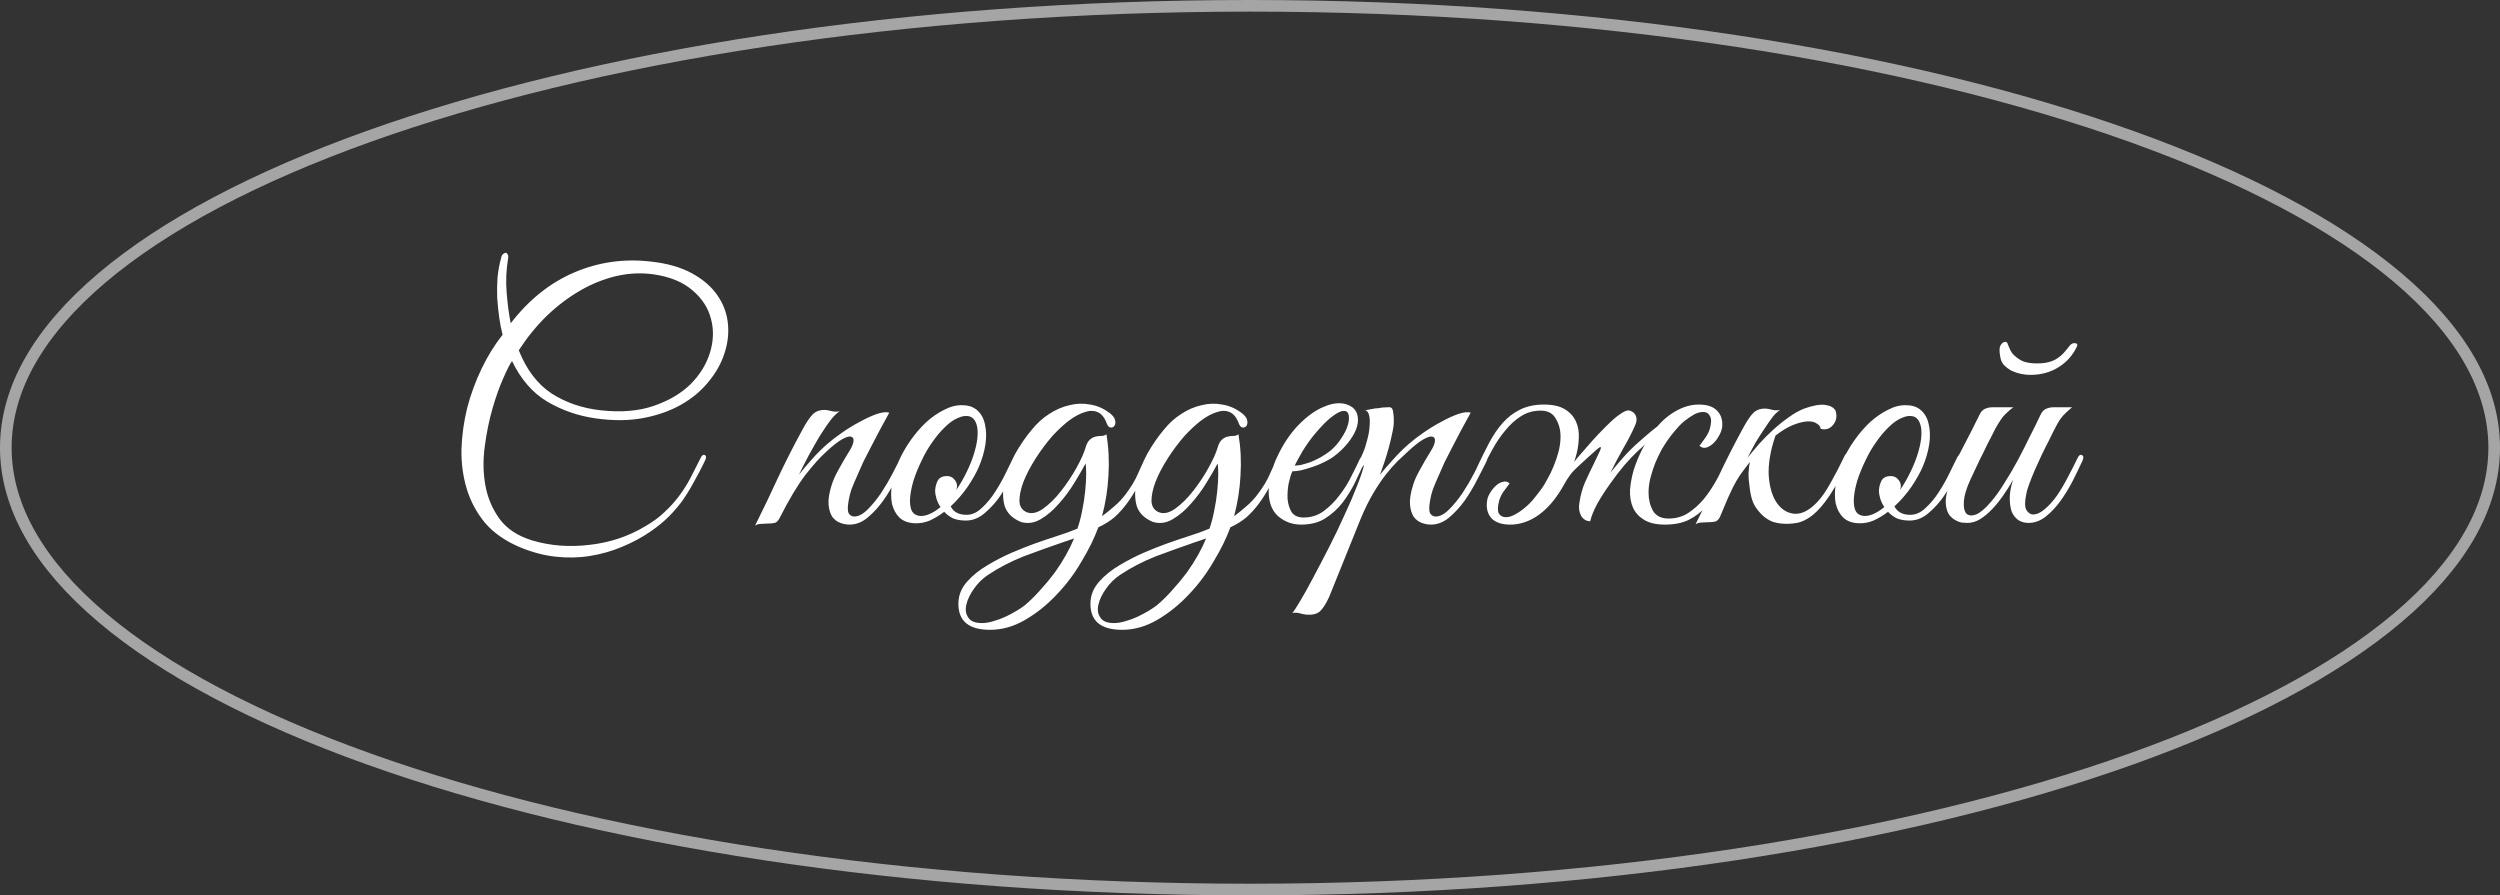
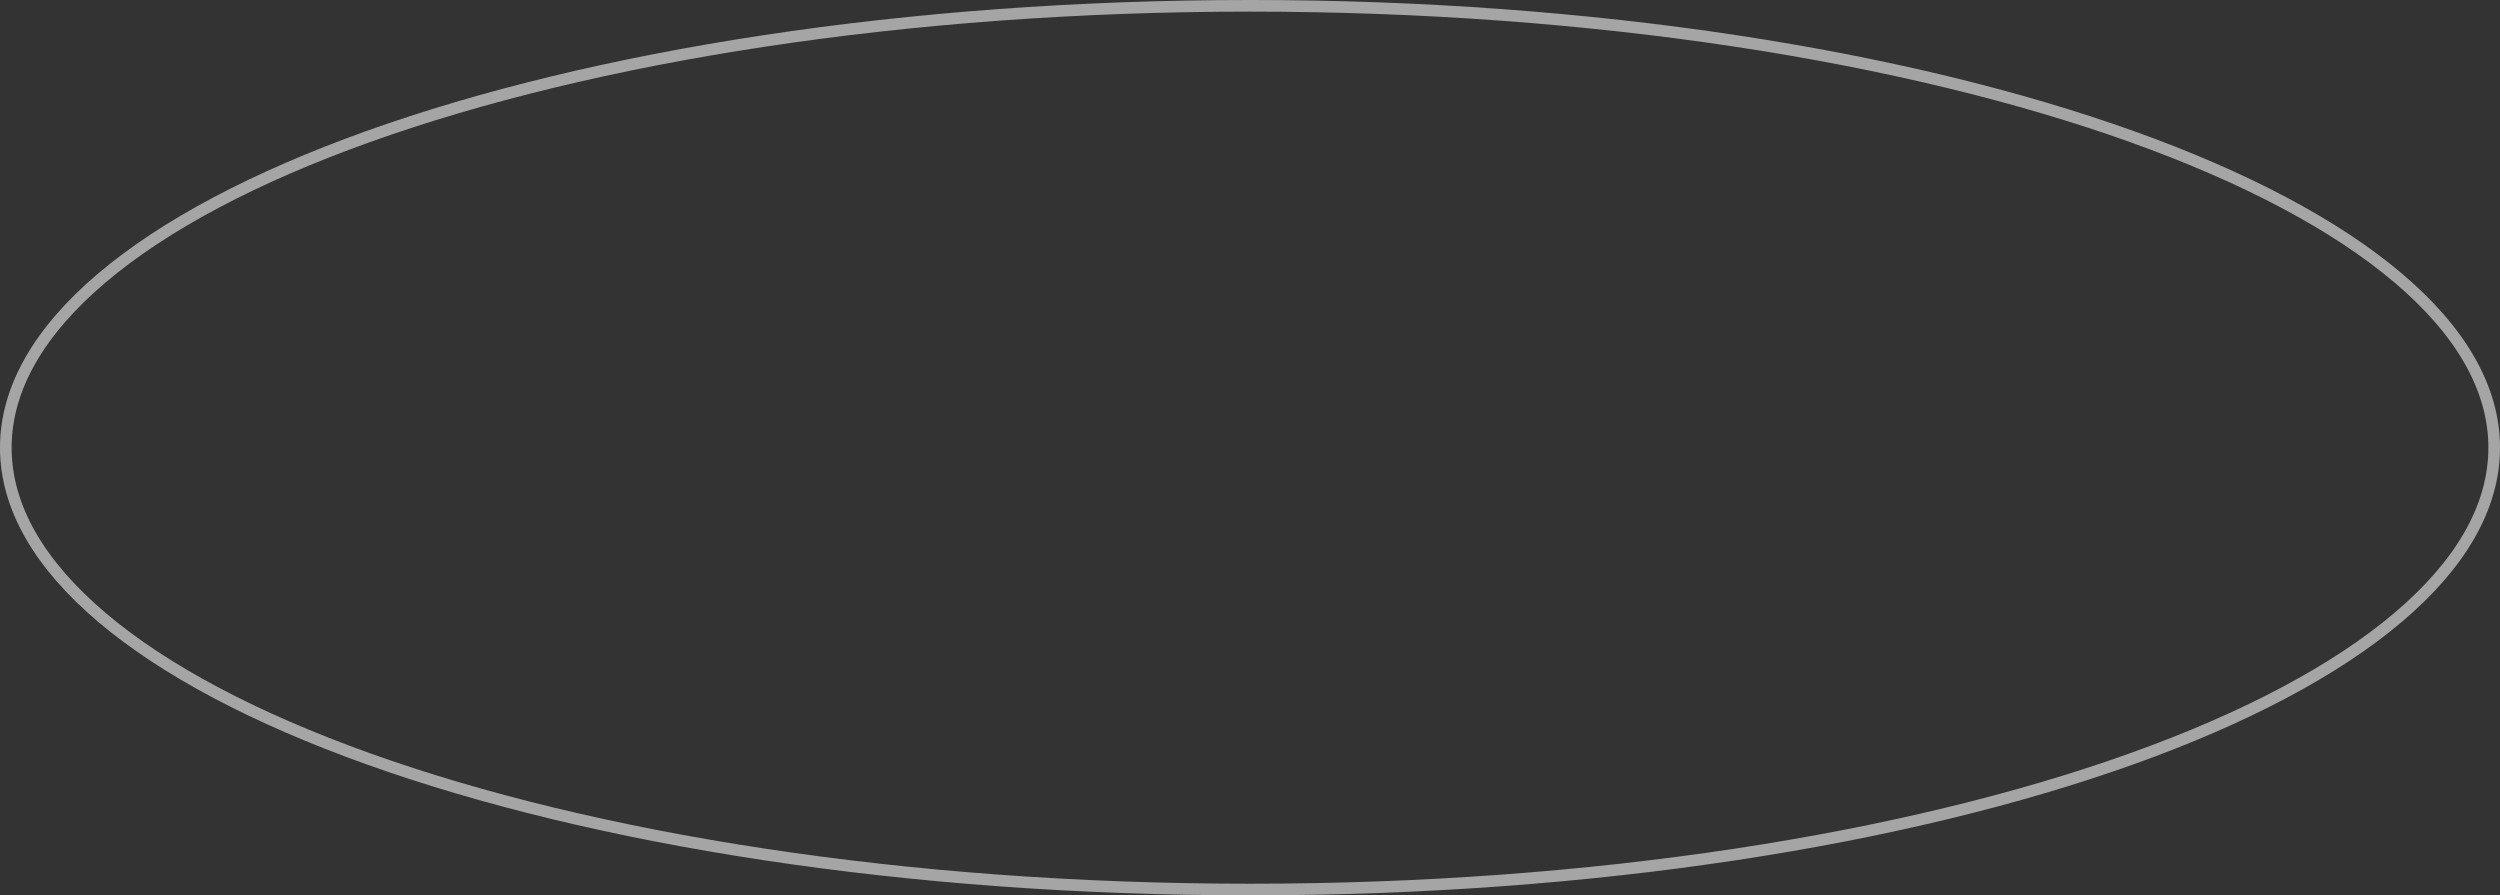
<svg xmlns="http://www.w3.org/2000/svg" width="215" height="77" viewBox="0 0 215 77" fill="none">
  <rect x="0" y="0" width="215" height="77" fill="#333333" stroke="none" />
-   <path d="M214.5 38.5C214.5 43.612 211.609 48.549 206.229 53.104C200.852 57.658 193.041 61.781 183.345 65.253C163.959 72.196 137.143 76.5 107.5 76.5C77.857 76.5 51.041 72.196 31.655 65.253C21.959 61.781 14.148 57.658 8.771 53.104C3.391 48.549 0.5 43.612 0.5 38.5C0.5 33.388 3.391 28.451 8.771 23.896C14.148 19.342 21.959 15.219 31.655 11.747C51.041 4.804 77.857 0.5 107.5 0.5C137.143 0.5 163.959 4.804 183.345 11.747C193.041 15.219 200.852 19.342 206.229 23.896C211.609 28.451 214.5 33.388 214.5 38.5Z" stroke="white" stroke-opacity="0.56" />
-   <path d="M60.594 39.693C60.284 40.331 59.975 40.921 59.666 41.462C59.376 42.003 59.057 42.525 58.709 43.028C58.361 43.511 57.964 43.975 57.52 44.42C57.075 44.865 56.543 45.3 55.925 45.725C55.19 46.228 54.378 46.663 53.489 47.03C52.619 47.397 51.7 47.658 50.734 47.813C49.786 47.968 48.791 47.987 47.747 47.871C46.722 47.755 45.688 47.475 44.644 47.03C43.426 46.508 42.449 45.822 41.715 44.971C40.999 44.101 40.477 43.134 40.149 42.071C39.82 40.988 39.665 39.848 39.685 38.649C39.723 37.45 39.888 36.261 40.178 35.082C40.487 33.903 40.903 32.772 41.425 31.689C41.947 30.606 42.546 29.64 43.223 28.789C43.107 28.344 43.01 27.851 42.933 27.31C42.855 26.749 42.797 26.179 42.759 25.599C42.739 25.019 42.749 24.439 42.788 23.859C42.846 23.26 42.952 22.689 43.107 22.148C43.126 22.032 43.174 21.935 43.252 21.858C43.348 21.781 43.426 21.742 43.484 21.742C43.561 21.742 43.619 21.79 43.658 21.887C43.716 21.964 43.725 22.1 43.687 22.293C43.532 23.221 43.493 24.178 43.571 25.164C43.648 26.131 43.764 27.01 43.919 27.803C45.485 25.773 47.312 24.313 49.4 23.424C51.488 22.535 53.682 22.225 55.983 22.496C57.394 22.651 58.573 22.989 59.521 23.511C60.468 24.033 61.193 24.661 61.696 25.396C62.198 26.111 62.498 26.904 62.595 27.774C62.691 28.644 62.595 29.514 62.305 30.384C62.034 31.235 61.58 32.047 60.942 32.82C60.323 33.593 59.54 34.251 58.593 34.792C57.645 35.333 56.553 35.72 55.316 35.952C54.078 36.184 52.715 36.194 51.227 35.981C49.719 35.768 48.327 35.285 47.051 34.531C45.794 33.777 44.789 32.617 44.035 31.051C43.861 31.283 43.609 31.776 43.281 32.53C42.952 33.265 42.643 34.135 42.353 35.14C42.063 36.145 41.84 37.238 41.686 38.417C41.531 39.577 41.55 40.689 41.744 41.752C41.937 42.815 42.343 43.772 42.962 44.623C43.58 45.474 44.518 46.092 45.775 46.479C47.341 46.943 48.984 47.069 50.705 46.856C52.445 46.663 54.04 46.131 55.49 45.261C56.128 44.894 56.669 44.497 57.114 44.072C57.578 43.647 57.993 43.192 58.361 42.709C58.728 42.226 59.057 41.713 59.347 41.172C59.637 40.611 59.936 40.022 60.246 39.403C60.362 39.152 60.487 39.065 60.623 39.142C60.758 39.219 60.748 39.403 60.594 39.693ZM56.244 23.598C55.161 23.443 54.078 23.492 52.996 23.743C51.932 23.994 50.898 24.41 49.893 24.99C48.887 25.57 47.93 26.295 47.022 27.165C46.132 28.035 45.33 29.021 44.615 30.123C45.272 31.786 46.21 33.023 47.428 33.835C48.665 34.628 50.076 35.111 51.662 35.285C53.402 35.478 54.919 35.353 56.215 34.908C57.51 34.463 58.564 33.845 59.376 33.052C60.188 32.24 60.748 31.331 61.058 30.326C61.367 29.321 61.396 28.354 61.145 27.426C60.913 26.498 60.391 25.686 59.579 24.99C58.767 24.275 57.655 23.811 56.244 23.598ZM77.841 39.664C77.629 40.109 77.358 40.64 77.029 41.259C76.72 41.878 76.362 42.477 75.956 43.057C75.55 43.618 75.106 44.101 74.622 44.507C74.139 44.913 73.617 45.116 73.056 45.116C72.805 45.116 72.544 45.068 72.273 44.971C72.003 44.874 71.771 44.7 71.577 44.449C71.403 44.178 71.297 43.83 71.258 43.405C71.22 42.96 71.307 42.4 71.519 41.723C71.635 41.336 71.829 40.901 72.099 40.418C72.37 39.915 72.708 39.335 73.114 38.678C73.288 38.388 73.385 38.137 73.404 37.924C73.424 37.711 73.346 37.586 73.172 37.547C73.018 37.508 72.766 37.586 72.418 37.779C72.07 37.972 71.616 38.33 71.055 38.852C70.553 39.297 69.953 39.964 69.257 40.853C68.581 41.742 67.836 42.989 67.024 44.594C66.908 44.807 66.773 44.932 66.618 44.971C66.464 45.01 66.232 45.029 65.922 45.029C65.71 45.048 65.536 45.058 65.4 45.058C65.246 45.058 65.091 45.106 64.936 45.203C65.632 43.811 66.29 42.438 66.908 41.085C67.546 39.732 68.223 38.398 68.938 37.083C69.306 36.387 69.625 35.904 69.895 35.633C70.166 35.362 70.533 35.237 70.997 35.256C71.191 35.275 71.384 35.314 71.577 35.372C71.79 35.411 72.003 35.411 72.215 35.372C72.003 35.488 71.742 35.739 71.432 36.126C71.142 36.513 70.833 36.967 70.504 37.489C70.195 38.011 69.876 38.572 69.547 39.171C69.238 39.751 68.958 40.302 68.706 40.824C68.996 40.457 69.354 40.031 69.779 39.548C70.224 39.045 70.669 38.601 71.113 38.214C71.461 37.905 71.887 37.576 72.389 37.228C72.911 36.861 73.433 36.542 73.955 36.271C74.477 35.981 74.961 35.759 75.405 35.604C75.869 35.449 76.227 35.411 76.478 35.488C75.898 36.532 75.367 37.528 74.883 38.475C74.671 38.881 74.458 39.297 74.245 39.722C74.052 40.147 73.868 40.563 73.694 40.969C73.52 41.356 73.366 41.723 73.23 42.071C73.114 42.419 73.037 42.719 72.998 42.97C72.882 43.569 72.882 43.966 72.998 44.159C73.114 44.333 73.269 44.42 73.462 44.42C73.83 44.42 74.216 44.217 74.622 43.811C75.028 43.405 75.415 42.931 75.782 42.39C76.15 41.829 76.478 41.269 76.768 40.708C77.058 40.147 77.281 39.712 77.435 39.403C77.551 39.152 77.677 39.065 77.812 39.142C77.967 39.2 77.977 39.374 77.841 39.664ZM87.613 39.548C87.497 39.819 87.304 40.244 87.033 40.824C86.782 41.404 86.463 41.984 86.076 42.564C85.69 43.144 85.235 43.656 84.713 44.101C84.211 44.546 83.66 44.768 83.06 44.768C82.616 44.768 82.239 44.7 81.929 44.565C81.639 44.41 81.398 44.227 81.204 44.014C80.798 44.323 80.383 44.575 79.957 44.768C79.532 44.942 79.107 45.019 78.681 45C78.121 44.981 77.676 44.816 77.347 44.507C77.038 44.198 76.825 43.801 76.709 43.318C76.613 42.815 76.613 42.255 76.709 41.636C76.806 40.998 76.99 40.36 77.26 39.722C77.55 39.065 77.908 38.436 78.333 37.837C78.759 37.238 79.213 36.716 79.696 36.271C80.199 35.826 80.711 35.478 81.233 35.227C81.755 34.956 82.268 34.831 82.77 34.85C83.312 34.85 83.747 35.005 84.075 35.314C84.404 35.623 84.617 36.029 84.713 36.532C84.829 37.035 84.839 37.605 84.742 38.243C84.646 38.862 84.462 39.49 84.191 40.128C83.979 40.631 83.66 41.201 83.234 41.839C82.809 42.458 82.316 43.028 81.755 43.55C82.007 44.033 82.461 44.275 83.118 44.275C83.582 44.275 84.017 44.082 84.423 43.695C84.849 43.308 85.235 42.844 85.583 42.303C85.931 41.762 86.241 41.211 86.511 40.65C86.782 40.089 87.004 39.635 87.178 39.287C87.256 39.132 87.372 39.084 87.526 39.142C87.681 39.2 87.71 39.335 87.613 39.548ZM83.379 35.807C83.07 35.73 82.732 35.778 82.364 35.952C81.997 36.107 81.63 36.368 81.262 36.735C80.895 37.083 80.537 37.508 80.189 38.011C79.841 38.494 79.532 39.026 79.261 39.606C78.971 40.205 78.739 40.776 78.565 41.317C78.411 41.839 78.314 42.313 78.275 42.738C78.237 43.163 78.266 43.521 78.362 43.811C78.459 44.082 78.643 44.256 78.913 44.333C79.184 44.41 79.493 44.381 79.841 44.246C80.189 44.111 80.537 43.898 80.885 43.608C80.731 43.376 80.615 43.134 80.537 42.883C80.46 42.632 80.421 42.4 80.421 42.187C80.441 41.858 80.518 41.568 80.653 41.317C80.808 41.066 81.069 40.94 81.436 40.94C81.688 40.94 81.891 41.027 82.045 41.201C82.219 41.375 82.306 41.578 82.306 41.81C82.306 41.868 82.297 41.926 82.277 41.984C82.277 42.023 82.268 42.071 82.248 42.129C82.577 41.646 82.877 41.124 83.147 40.563C83.437 39.964 83.66 39.393 83.814 38.852C83.969 38.311 84.056 37.827 84.075 37.402C84.095 36.977 84.046 36.629 83.93 36.358C83.814 36.068 83.631 35.884 83.379 35.807ZM98.922 39.664C98.555 40.418 98.216 41.095 97.907 41.694C97.598 42.293 97.269 42.825 96.921 43.289C96.593 43.734 96.235 44.13 95.848 44.478C95.462 44.807 94.998 45.097 94.456 45.348C94.127 46.257 93.654 47.223 93.035 48.248C92.436 49.292 91.721 50.249 90.889 51.119C90.077 51.989 89.178 52.714 88.192 53.294C87.206 53.874 86.191 54.164 85.147 54.164C83.33 54.164 82.421 53.42 82.421 51.931C82.421 51.216 82.672 50.578 83.175 50.017C83.659 49.476 84.248 49.002 84.944 48.596C85.659 48.171 86.356 47.813 87.032 47.523C87.709 47.233 88.366 46.972 89.004 46.74C89.662 46.508 90.29 46.295 90.889 46.102C91.508 45.909 92.097 45.696 92.658 45.464C92.832 44.961 92.968 44.449 93.064 43.927C93.18 43.386 93.267 42.825 93.325 42.245C93.383 41.684 93.412 41.191 93.412 40.766C93.412 40.321 93.393 40.022 93.354 39.867C93.122 40.312 92.803 40.863 92.397 41.52C92.01 42.158 91.566 42.757 91.063 43.318C90.58 43.879 90.058 44.323 89.497 44.652C88.936 44.981 88.366 45.058 87.786 44.884C87.052 44.575 86.588 44.111 86.394 43.492C86.22 42.854 86.22 42.158 86.394 41.404C86.568 40.631 86.868 39.848 87.293 39.055C87.738 38.262 88.231 37.547 88.772 36.909C89.198 36.387 89.681 35.952 90.222 35.604C90.783 35.237 91.363 34.985 91.962 34.85C92.561 34.695 93.161 34.676 93.76 34.792C94.379 34.889 94.959 35.15 95.5 35.575C95.751 35.788 95.887 35.991 95.906 36.184C95.945 36.377 95.916 36.532 95.819 36.648C95.742 36.745 95.635 36.783 95.5 36.764C95.365 36.745 95.258 36.629 95.181 36.416C94.988 35.894 94.717 35.565 94.369 35.43C94.04 35.295 93.663 35.304 93.238 35.459C92.813 35.594 92.359 35.846 91.875 36.213C91.411 36.58 90.957 37.006 90.512 37.489C89.99 38.088 89.507 38.736 89.062 39.432C88.618 40.128 88.269 40.795 88.018 41.433C87.786 42.052 87.67 42.603 87.67 43.086C87.689 43.55 87.892 43.869 88.279 44.043C88.704 44.217 89.178 44.12 89.7 43.753C90.242 43.366 90.754 42.864 91.237 42.245C91.74 41.607 92.184 40.94 92.571 40.244C92.958 39.548 93.219 38.968 93.354 38.504C93.451 38.175 93.576 37.943 93.731 37.808C93.886 37.673 94.05 37.586 94.224 37.547C94.398 37.508 94.562 37.489 94.717 37.489C94.891 37.489 95.036 37.441 95.152 37.344C95.346 38.504 95.403 39.683 95.326 40.882C95.268 42.061 95.085 43.231 94.775 44.391C95.123 44.14 95.471 43.859 95.819 43.55C96.186 43.241 96.515 42.893 96.805 42.506C97.288 41.868 97.646 41.269 97.878 40.708C98.129 40.128 98.332 39.703 98.487 39.432C98.623 39.181 98.758 39.084 98.893 39.142C99.048 39.2 99.058 39.374 98.922 39.664ZM92.368 46.305C92.213 46.363 92.049 46.421 91.875 46.479C91.701 46.537 91.527 46.595 91.353 46.653C90.29 47.02 89.188 47.417 88.047 47.842C86.926 48.287 85.901 48.818 84.973 49.437C84.509 49.746 84.113 50.133 83.784 50.597C83.436 51.08 83.214 51.535 83.117 51.96C83.001 52.405 83.049 52.782 83.262 53.091C83.456 53.42 83.852 53.584 84.451 53.584C84.76 53.584 85.099 53.526 85.466 53.41C85.814 53.313 86.153 53.188 86.481 53.033C86.81 52.878 87.119 52.714 87.409 52.54C87.699 52.366 87.931 52.211 88.105 52.076C88.55 51.709 88.995 51.274 89.439 50.771C89.884 50.288 90.309 49.775 90.715 49.234C91.43 48.229 91.981 47.252 92.368 46.305ZM110.279 39.664C109.911 40.418 109.573 41.095 109.264 41.694C108.954 42.293 108.626 42.825 108.278 43.289C107.949 43.734 107.591 44.13 107.205 44.478C106.818 44.807 106.354 45.097 105.813 45.348C105.484 46.257 105.01 47.223 104.392 48.248C103.792 49.292 103.077 50.249 102.246 51.119C101.434 51.989 100.535 52.714 99.549 53.294C98.563 53.874 97.548 54.164 96.504 54.164C94.686 54.164 93.778 53.42 93.778 51.931C93.778 51.216 94.029 50.578 94.532 50.017C95.015 49.476 95.605 49.002 96.301 48.596C97.016 48.171 97.712 47.813 98.389 47.523C99.065 47.233 99.723 46.972 100.361 46.74C101.018 46.508 101.646 46.295 102.246 46.102C102.864 45.909 103.454 45.696 104.015 45.464C104.189 44.961 104.324 44.449 104.421 43.927C104.537 43.386 104.624 42.825 104.682 42.245C104.74 41.684 104.769 41.191 104.769 40.766C104.769 40.321 104.749 40.022 104.711 39.867C104.479 40.312 104.16 40.863 103.754 41.52C103.367 42.158 102.922 42.757 102.42 43.318C101.936 43.879 101.414 44.323 100.854 44.652C100.293 44.981 99.723 45.058 99.143 44.884C98.408 44.575 97.944 44.111 97.751 43.492C97.577 42.854 97.577 42.158 97.751 41.404C97.925 40.631 98.224 39.848 98.65 39.055C99.094 38.262 99.587 37.547 100.129 36.909C100.554 36.387 101.037 35.952 101.579 35.604C102.139 35.237 102.719 34.985 103.319 34.85C103.918 34.695 104.517 34.676 105.117 34.792C105.735 34.889 106.315 35.15 106.857 35.575C107.108 35.788 107.243 35.991 107.263 36.184C107.301 36.377 107.272 36.532 107.176 36.648C107.098 36.745 106.992 36.783 106.857 36.764C106.721 36.745 106.615 36.629 106.538 36.416C106.344 35.894 106.074 35.565 105.726 35.43C105.397 35.295 105.02 35.304 104.595 35.459C104.169 35.594 103.715 35.846 103.232 36.213C102.768 36.58 102.313 37.006 101.869 37.489C101.347 38.088 100.863 38.736 100.419 39.432C99.974 40.128 99.626 40.795 99.375 41.433C99.143 42.052 99.027 42.603 99.027 43.086C99.046 43.55 99.249 43.869 99.636 44.043C100.061 44.217 100.535 44.12 101.057 43.753C101.598 43.366 102.11 42.864 102.594 42.245C103.096 41.607 103.541 40.94 103.928 40.244C104.314 39.548 104.575 38.968 104.711 38.504C104.807 38.175 104.933 37.943 105.088 37.808C105.242 37.673 105.407 37.586 105.581 37.547C105.755 37.508 105.919 37.489 106.074 37.489C106.248 37.489 106.393 37.441 106.509 37.344C106.702 38.504 106.76 39.683 106.683 40.882C106.625 42.061 106.441 43.231 106.132 44.391C106.48 44.14 106.828 43.859 107.176 43.55C107.543 43.241 107.872 42.893 108.162 42.506C108.645 41.868 109.003 41.269 109.235 40.708C109.486 40.128 109.689 39.703 109.844 39.432C109.979 39.181 110.114 39.084 110.25 39.142C110.404 39.2 110.414 39.374 110.279 39.664ZM103.725 46.305C103.57 46.363 103.406 46.421 103.232 46.479C103.058 46.537 102.884 46.595 102.71 46.653C101.646 47.02 100.544 47.417 99.404 47.842C98.282 48.287 97.258 48.818 96.33 49.437C95.866 49.746 95.469 50.133 95.141 50.597C94.793 51.08 94.57 51.535 94.474 51.96C94.358 52.405 94.406 52.782 94.619 53.091C94.812 53.42 95.208 53.584 95.808 53.584C96.117 53.584 96.455 53.526 96.823 53.41C97.171 53.313 97.509 53.188 97.838 53.033C98.166 52.878 98.476 52.714 98.766 52.54C99.056 52.366 99.288 52.211 99.462 52.076C99.906 51.709 100.351 51.274 100.796 50.771C101.24 50.288 101.666 49.775 102.072 49.234C102.787 48.229 103.338 47.252 103.725 46.305ZM117.43 39.577C117.159 40.157 116.869 40.776 116.56 41.433C116.251 42.071 115.883 42.67 115.458 43.231C115.033 43.772 114.53 44.227 113.95 44.594C113.389 44.942 112.703 45.116 111.891 45.116C111.156 45.116 110.509 44.884 109.948 44.42C109.407 43.956 109.126 43.26 109.107 42.332C109.107 41.907 109.155 41.452 109.252 40.969C109.368 40.486 109.523 40.012 109.716 39.548C109.929 39.065 110.17 38.601 110.441 38.156C110.712 37.711 111.011 37.296 111.34 36.909C111.707 36.484 112.113 36.097 112.558 35.749C113.003 35.401 113.447 35.14 113.892 34.966C114.337 34.773 114.762 34.676 115.168 34.676C115.593 34.676 115.97 34.792 116.299 35.024C116.57 35.237 116.724 35.507 116.763 35.836C116.821 36.165 116.773 36.532 116.618 36.938C116.463 37.325 116.222 37.721 115.893 38.127C115.564 38.533 115.168 38.91 114.704 39.258C114.472 39.432 114.192 39.596 113.863 39.751C113.554 39.906 113.225 40.041 112.877 40.157C112.529 40.273 112.2 40.37 111.891 40.447C111.582 40.505 111.33 40.534 111.137 40.534C111.021 40.805 110.915 41.162 110.818 41.607C110.741 42.052 110.712 42.487 110.731 42.912C110.77 43.337 110.886 43.714 111.079 44.043C111.292 44.352 111.64 44.507 112.123 44.507C112.761 44.507 113.331 44.323 113.834 43.956C114.356 43.569 114.81 43.115 115.197 42.593C115.603 42.071 115.941 41.53 116.212 40.969C116.502 40.408 116.734 39.935 116.908 39.548C116.966 39.413 117.034 39.316 117.111 39.258C117.208 39.181 117.285 39.142 117.343 39.142C117.42 39.142 117.469 39.181 117.488 39.258C117.527 39.316 117.507 39.422 117.43 39.577ZM114.414 38.765C114.801 38.436 115.12 38.069 115.371 37.663C115.642 37.257 115.825 36.88 115.922 36.532C116.019 36.184 116.038 35.894 115.98 35.662C115.922 35.43 115.777 35.324 115.545 35.343C115.313 35.343 114.994 35.498 114.588 35.807C114.182 36.097 113.679 36.6 113.08 37.315C112.693 37.779 112.336 38.282 112.007 38.823C111.698 39.364 111.475 39.77 111.34 40.041C111.475 40.041 111.659 40.022 111.891 39.983C112.123 39.925 112.384 39.848 112.674 39.751C112.964 39.635 113.254 39.5 113.544 39.345C113.853 39.171 114.143 38.978 114.414 38.765ZM114.301 51.351C114.011 51.97 113.74 52.385 113.489 52.598C113.218 52.811 112.841 52.898 112.358 52.859C112.164 52.84 111.971 52.801 111.778 52.743C111.565 52.685 111.352 52.675 111.14 52.714C111.256 52.598 111.478 52.26 111.807 51.699C112.135 51.158 112.512 50.481 112.938 49.669C113.363 48.876 113.817 48.006 114.301 47.059C114.784 46.112 115.229 45.184 115.635 44.275C116.06 43.366 116.418 42.535 116.708 41.781C117.017 41.008 117.22 40.399 117.317 39.954C117.162 40.205 116.988 40.37 116.795 40.447C116.601 40.505 116.553 40.428 116.65 40.215C116.727 40.06 116.824 39.848 116.94 39.577C117.056 39.306 117.152 39.084 117.23 38.91C117.365 38.601 117.481 38.243 117.578 37.837C117.694 37.431 117.761 37.044 117.781 36.677C117.819 36.31 117.81 36 117.752 35.749C117.694 35.478 117.578 35.324 117.404 35.285C117.616 35.246 117.819 35.208 118.013 35.169C118.167 35.13 118.322 35.111 118.477 35.111C118.651 35.092 118.767 35.072 118.825 35.053C119.037 35.034 119.211 35.024 119.347 35.024C119.482 35.005 119.588 35.024 119.666 35.082C119.743 35.14 119.791 35.266 119.811 35.459C119.849 35.633 119.869 35.894 119.869 36.242C119.869 36.532 119.82 36.88 119.724 37.286C119.646 37.673 119.55 38.079 119.434 38.504C119.318 38.929 119.192 39.345 119.057 39.751C118.921 40.157 118.796 40.515 118.68 40.824C118.97 40.457 119.337 40.031 119.782 39.548C120.226 39.045 120.671 38.601 121.116 38.214C121.464 37.905 121.889 37.576 122.392 37.228C122.914 36.861 123.436 36.542 123.958 36.271C124.48 35.981 124.963 35.759 125.408 35.604C125.872 35.449 126.229 35.411 126.481 35.488C125.901 36.532 125.369 37.528 124.886 38.475C124.673 38.881 124.46 39.297 124.248 39.722C124.054 40.147 123.871 40.563 123.697 40.969C123.523 41.356 123.368 41.723 123.233 42.071C123.117 42.419 123.039 42.719 123.001 42.97C122.885 43.569 122.885 43.966 123.001 44.159C123.117 44.333 123.271 44.42 123.465 44.42C123.832 44.42 124.219 44.217 124.625 43.811C125.031 43.405 125.417 42.931 125.785 42.39C126.152 41.829 126.481 41.269 126.771 40.708C127.061 40.147 127.283 39.712 127.438 39.403C127.554 39.152 127.679 39.065 127.815 39.142C127.969 39.2 127.979 39.374 127.844 39.664C127.631 40.109 127.36 40.64 127.032 41.259C126.722 41.878 126.365 42.477 125.959 43.057C125.553 43.618 125.108 44.101 124.625 44.507C124.141 44.913 123.619 45.116 123.059 45.116C122.807 45.116 122.546 45.068 122.276 44.971C122.005 44.874 121.773 44.7 121.58 44.449C121.406 44.178 121.299 43.83 121.261 43.405C121.222 42.96 121.309 42.4 121.522 41.723C121.638 41.336 121.831 40.901 122.102 40.418C122.372 39.915 122.711 39.335 123.117 38.678C123.291 38.388 123.387 38.137 123.407 37.924C123.426 37.711 123.349 37.586 123.175 37.547C123.02 37.508 122.769 37.586 122.421 37.779C122.073 37.972 121.618 38.33 121.058 38.852C120.806 39.084 120.516 39.355 120.188 39.664C119.878 39.973 119.54 40.36 119.173 40.824C118.825 41.269 118.467 41.8 118.1 42.419C117.732 43.038 117.375 43.763 117.027 44.594L114.301 51.351ZM127.014 40.215C127.362 39.461 127.71 38.755 128.058 38.098C128.406 37.441 128.793 36.87 129.218 36.387C129.663 35.884 130.166 35.498 130.726 35.227C131.306 34.937 131.993 34.792 132.785 34.792C133.539 34.792 134.139 34.927 134.583 35.198C135.028 35.469 135.347 35.826 135.54 36.271C135.734 36.696 135.811 37.189 135.772 37.75C135.753 38.311 135.647 38.891 135.453 39.49C135.279 40.089 135.038 40.679 134.728 41.259C134.438 41.839 134.119 42.361 133.771 42.825C133.23 43.56 132.621 44.13 131.944 44.536C131.268 44.923 130.581 45.116 129.885 45.116C129.151 45.116 128.609 44.932 128.261 44.565C127.933 44.198 127.807 43.714 127.884 43.115C127.904 42.883 127.991 42.641 128.145 42.39C128.3 42.139 128.474 41.926 128.667 41.752C128.861 41.578 129.064 41.472 129.276 41.433C129.489 41.375 129.673 41.423 129.827 41.578C129.673 41.771 129.499 42.003 129.305 42.274C129.131 42.525 129.006 42.786 128.928 43.057C128.793 43.56 128.783 43.927 128.899 44.159C129.035 44.372 129.238 44.478 129.508 44.478C129.76 44.478 130.021 44.401 130.291 44.246C130.581 44.091 130.862 43.898 131.132 43.666C131.422 43.434 131.683 43.173 131.915 42.883C132.167 42.574 132.399 42.274 132.611 41.984C132.747 41.791 132.901 41.53 133.075 41.201C133.269 40.872 133.443 40.515 133.597 40.128C133.771 39.722 133.916 39.297 134.032 38.852C134.148 38.407 134.206 37.972 134.206 37.547C134.206 36.967 134.071 36.455 133.8 36.01C133.549 35.546 133.114 35.314 132.495 35.314C131.857 35.314 131.287 35.478 130.784 35.807C130.301 36.116 129.856 36.522 129.45 37.025C129.044 37.508 128.677 38.05 128.348 38.649C128.02 39.248 127.71 39.838 127.42 40.418C127.285 40.689 127.15 40.795 127.014 40.737C126.879 40.679 126.879 40.505 127.014 40.215ZM148.967 39.693C148.619 40.447 148.271 41.153 147.923 41.81C147.575 42.467 147.179 43.047 146.734 43.55C146.309 44.033 145.806 44.42 145.226 44.71C144.666 44.981 143.989 45.116 143.196 45.116C142.442 45.116 141.843 44.981 141.398 44.71C140.954 44.439 140.635 44.091 140.441 43.666C140.248 43.221 140.161 42.719 140.18 42.158C140.219 41.597 140.325 41.017 140.499 40.418C140.693 39.819 140.934 39.229 141.224 38.649C141.534 38.069 141.862 37.547 142.21 37.083C142.752 36.348 143.361 35.788 144.037 35.401C144.714 34.995 145.4 34.792 146.096 34.792C146.831 34.792 147.363 34.976 147.691 35.343C148.039 35.71 148.175 36.194 148.097 36.793C148.059 37.025 147.962 37.267 147.807 37.518C147.672 37.769 147.508 37.982 147.314 38.156C147.121 38.33 146.918 38.446 146.705 38.504C146.493 38.543 146.309 38.485 146.154 38.33C146.309 38.137 146.473 37.914 146.647 37.663C146.841 37.392 146.976 37.122 147.053 36.851C147.189 36.348 147.189 35.991 147.053 35.778C146.937 35.546 146.744 35.43 146.473 35.43C146.203 35.43 145.932 35.507 145.661 35.662C145.391 35.817 145.11 36.01 144.82 36.242C144.55 36.474 144.289 36.745 144.037 37.054C143.786 37.344 143.564 37.634 143.37 37.924C143.235 38.117 143.071 38.378 142.877 38.707C142.703 39.036 142.529 39.403 142.355 39.809C142.201 40.196 142.065 40.611 141.949 41.056C141.833 41.501 141.775 41.936 141.775 42.361C141.775 42.941 141.901 43.463 142.152 43.927C142.423 44.372 142.868 44.594 143.486 44.594C144.124 44.594 144.685 44.439 145.168 44.13C145.671 43.801 146.125 43.395 146.531 42.912C146.937 42.409 147.305 41.858 147.633 41.259C147.962 40.66 148.271 40.07 148.561 39.49C148.697 39.219 148.832 39.113 148.967 39.171C149.103 39.229 149.103 39.403 148.967 39.693ZM134.409 41.839C134.313 41.742 134.264 41.636 134.264 41.52C134.264 41.404 134.284 41.298 134.322 41.201C134.38 41.085 134.448 40.959 134.525 40.824L135.25 39.896C135.308 39.819 135.444 39.645 135.656 39.374C135.888 39.103 136.159 38.794 136.468 38.446C136.778 38.079 137.116 37.702 137.483 37.315C137.851 36.928 138.199 36.58 138.527 36.271C138.875 35.942 139.194 35.691 139.484 35.517C139.774 35.324 140.006 35.256 140.18 35.314C140.451 35.411 140.625 35.575 140.702 35.807C140.78 36.039 140.751 36.3 140.615 36.59C140.345 37.209 140.006 37.866 139.6 38.562C139.214 39.239 138.846 39.935 138.498 40.65C138.788 40.283 139.146 39.857 139.571 39.374C140.016 38.871 140.461 38.427 140.905 38.04C141.021 37.943 141.176 37.808 141.369 37.634C141.563 37.46 141.766 37.286 141.978 37.112C142.21 36.919 142.433 36.745 142.645 36.59C142.877 36.416 143.08 36.271 143.254 36.155L142.964 36.677C142.868 36.812 142.781 36.948 142.703 37.083C142.626 37.218 142.539 37.305 142.442 37.344C142.268 37.441 142.027 37.653 141.717 37.982C141.408 38.291 141.118 38.562 140.847 38.794C140.538 39.084 140.161 39.48 139.716 39.983C139.291 40.486 138.875 41.027 138.469 41.607C138.063 42.168 137.696 42.738 137.367 43.318C137.058 43.898 136.855 44.401 136.758 44.826C136.43 44.826 136.169 44.671 135.975 44.362C135.801 44.033 135.753 43.656 135.83 43.231C135.927 42.593 136.082 42.023 136.294 41.52C136.526 40.998 136.778 40.466 137.048 39.925C137.28 39.422 137.454 39.055 137.57 38.823C137.686 38.572 137.706 38.446 137.628 38.446C137.57 38.446 137.396 38.581 137.106 38.852C136.816 39.103 136.401 39.48 135.859 39.983C135.492 40.312 135.221 40.592 135.047 40.824C134.873 41.056 134.661 41.394 134.409 41.839ZM150.285 39.374C150.595 38.987 150.933 38.581 151.3 38.156C151.687 37.731 152.093 37.325 152.518 36.938C152.944 36.551 153.379 36.203 153.823 35.894C154.268 35.565 154.713 35.314 155.157 35.14C155.911 34.869 156.511 34.763 156.955 34.821C157.4 34.879 157.7 35.043 157.854 35.314C157.932 35.546 157.951 35.768 157.912 35.981C157.874 36.194 157.787 36.377 157.651 36.532C157.535 36.687 157.381 36.803 157.187 36.88C156.994 36.938 156.791 36.938 156.578 36.88C156.559 36.687 156.443 36.532 156.23 36.416C156.037 36.281 155.766 36.223 155.418 36.242C155.07 36.261 154.655 36.368 154.171 36.561C153.707 36.754 153.214 37.054 152.692 37.46C152.248 38.755 152.054 39.915 152.112 40.94C152.19 41.945 152.431 42.728 152.837 43.289C153.243 43.85 153.756 44.149 154.374 44.188C154.993 44.207 155.631 43.869 156.288 43.173C156.656 42.786 157.033 42.245 157.419 41.549C157.825 40.834 158.231 40.051 158.637 39.2C158.753 38.968 158.869 38.9 158.985 38.997C159.101 39.074 159.111 39.229 159.014 39.461C158.434 40.776 157.883 41.82 157.361 42.593C156.859 43.347 156.366 43.917 155.882 44.304C155.418 44.671 154.964 44.894 154.519 44.971C154.094 45.048 153.669 45.068 153.243 45.029C152.973 45.01 152.692 44.952 152.402 44.855C152.132 44.739 151.871 44.575 151.619 44.362C151.368 44.13 151.136 43.85 150.923 43.521C150.73 43.192 150.595 42.777 150.517 42.274C150.421 41.655 150.372 41.143 150.372 40.737C150.392 40.331 150.43 39.993 150.488 39.722C150.237 40.051 149.976 40.399 149.705 40.766C149.454 41.133 149.232 41.51 149.038 41.897C148.922 42.129 148.777 42.438 148.603 42.825C148.449 43.212 148.217 43.763 147.907 44.478C147.791 44.691 147.656 44.816 147.501 44.855C147.347 44.894 147.115 44.913 146.805 44.913C146.593 44.932 146.419 44.942 146.283 44.942C146.129 44.942 145.974 44.99 145.819 45.087C146.515 43.695 147.173 42.322 147.791 40.969C148.429 39.616 149.106 38.282 149.821 36.967C150.189 36.271 150.508 35.788 150.778 35.517C151.049 35.246 151.416 35.121 151.88 35.14C152.074 35.159 152.267 35.198 152.46 35.256C152.673 35.295 152.886 35.295 153.098 35.256C152.924 35.353 152.721 35.536 152.489 35.807C152.277 36.078 152.045 36.406 151.793 36.793C151.542 37.16 151.281 37.566 151.01 38.011C150.759 38.456 150.517 38.91 150.285 39.374ZM168.779 39.548C168.663 39.819 168.47 40.244 168.199 40.824C167.948 41.404 167.629 41.984 167.242 42.564C166.856 43.144 166.401 43.656 165.879 44.101C165.377 44.546 164.826 44.768 164.226 44.768C163.782 44.768 163.405 44.7 163.095 44.565C162.805 44.41 162.564 44.227 162.37 44.014C161.964 44.323 161.549 44.575 161.123 44.768C160.698 44.942 160.273 45.019 159.847 45C159.287 44.981 158.842 44.816 158.513 44.507C158.204 44.198 157.991 43.801 157.875 43.318C157.779 42.815 157.779 42.255 157.875 41.636C157.972 40.998 158.156 40.36 158.426 39.722C158.716 39.065 159.074 38.436 159.499 37.837C159.925 37.238 160.379 36.716 160.862 36.271C161.365 35.826 161.877 35.478 162.399 35.227C162.921 34.956 163.434 34.831 163.936 34.85C164.478 34.85 164.913 35.005 165.241 35.314C165.57 35.623 165.783 36.029 165.879 36.532C165.995 37.035 166.005 37.605 165.908 38.243C165.812 38.862 165.628 39.49 165.357 40.128C165.145 40.631 164.826 41.201 164.4 41.839C163.975 42.458 163.482 43.028 162.921 43.55C163.173 44.033 163.627 44.275 164.284 44.275C164.748 44.275 165.183 44.082 165.589 43.695C166.015 43.308 166.401 42.844 166.749 42.303C167.097 41.762 167.407 41.211 167.677 40.65C167.948 40.089 168.17 39.635 168.344 39.287C168.422 39.132 168.538 39.084 168.692 39.142C168.847 39.2 168.876 39.335 168.779 39.548ZM164.545 35.807C164.236 35.73 163.898 35.778 163.53 35.952C163.163 36.107 162.796 36.368 162.428 36.735C162.061 37.083 161.703 37.508 161.355 38.011C161.007 38.494 160.698 39.026 160.427 39.606C160.137 40.205 159.905 40.776 159.731 41.317C159.577 41.839 159.48 42.313 159.441 42.738C159.403 43.163 159.432 43.521 159.528 43.811C159.625 44.082 159.809 44.256 160.079 44.333C160.35 44.41 160.659 44.381 161.007 44.246C161.355 44.111 161.703 43.898 162.051 43.608C161.897 43.376 161.781 43.134 161.703 42.883C161.626 42.632 161.587 42.4 161.587 42.187C161.607 41.858 161.684 41.568 161.819 41.317C161.974 41.066 162.235 40.94 162.602 40.94C162.854 40.94 163.057 41.027 163.211 41.201C163.385 41.375 163.472 41.578 163.472 41.81C163.472 41.868 163.463 41.926 163.443 41.984C163.443 42.023 163.434 42.071 163.414 42.129C163.743 41.646 164.043 41.124 164.313 40.563C164.603 39.964 164.826 39.393 164.98 38.852C165.135 38.311 165.222 37.827 165.241 37.402C165.261 36.977 165.212 36.629 165.096 36.358C164.98 36.068 164.797 35.884 164.545 35.807ZM179.073 39.664C178.841 40.167 178.57 40.727 178.261 41.346C177.952 41.945 177.604 42.516 177.217 43.057C176.83 43.598 176.405 44.053 175.941 44.42C175.477 44.787 174.984 44.971 174.462 44.971C174.133 44.971 173.843 44.894 173.592 44.739C173.341 44.565 173.147 44.323 173.012 44.014C172.896 43.685 172.838 43.289 172.838 42.825C172.838 42.361 172.935 41.839 173.128 41.259C172.877 41.704 172.596 42.148 172.287 42.593C171.997 43.018 171.678 43.415 171.33 43.782C171.001 44.13 170.653 44.42 170.286 44.652C169.919 44.865 169.561 44.971 169.213 44.971C169.058 44.971 168.884 44.961 168.691 44.942C168.517 44.903 168.343 44.836 168.169 44.739C167.995 44.642 167.831 44.507 167.676 44.333C167.541 44.159 167.444 43.937 167.386 43.666C167.328 43.357 167.318 43.057 167.357 42.767C167.396 42.477 167.463 42.197 167.56 41.926C167.676 41.636 167.802 41.365 167.937 41.114C168.092 40.843 168.237 40.573 168.372 40.302C168.275 40.302 168.179 40.273 168.082 40.215C168.005 40.157 168.014 40.031 168.111 39.838C168.208 39.683 168.295 39.519 168.372 39.345C168.449 39.171 168.536 38.997 168.633 38.823C168.923 38.262 169.213 37.702 169.503 37.141C169.793 36.58 170.044 36.078 170.257 35.633C170.373 35.401 170.518 35.246 170.692 35.169C170.885 35.072 171.117 35.024 171.388 35.024H173.157C172.983 35.14 172.828 35.266 172.693 35.401C172.558 35.517 172.413 35.662 172.258 35.836C172.123 36.01 171.978 36.223 171.823 36.474C171.668 36.725 171.494 37.054 171.301 37.46C171.03 37.963 170.789 38.446 170.576 38.91C170.363 39.316 170.16 39.732 169.967 40.157C169.774 40.582 169.609 40.93 169.474 41.201C169.126 41.955 168.933 42.583 168.894 43.086C168.855 43.589 168.923 43.946 169.097 44.159C169.29 44.352 169.571 44.381 169.938 44.246C170.305 44.091 170.721 43.743 171.185 43.202C171.591 42.738 171.987 42.187 172.374 41.549C172.78 40.911 173.167 40.254 173.534 39.577C173.901 38.881 174.249 38.195 174.578 37.518C174.926 36.841 175.235 36.213 175.506 35.633C175.622 35.401 175.767 35.246 175.941 35.169C176.134 35.072 176.366 35.024 176.637 35.024H178.203C177.99 35.198 177.807 35.362 177.652 35.517C177.497 35.652 177.343 35.826 177.188 36.039C177.053 36.232 176.908 36.484 176.753 36.793C176.598 37.083 176.415 37.45 176.202 37.895C175.989 38.301 175.777 38.726 175.564 39.171C175.371 39.596 175.177 40.022 174.984 40.447C174.81 40.853 174.655 41.24 174.52 41.607C174.385 41.955 174.298 42.255 174.259 42.506C174.124 43.125 174.124 43.569 174.259 43.84C174.414 44.091 174.597 44.227 174.81 44.246C175.158 44.246 175.506 44.091 175.854 43.782C176.221 43.473 176.569 43.086 176.898 42.622C177.227 42.139 177.536 41.617 177.826 41.056C178.135 40.476 178.416 39.925 178.667 39.403C178.783 39.152 178.909 39.065 179.044 39.142C179.199 39.2 179.208 39.374 179.073 39.664ZM178 29.717C178.135 29.562 178.28 29.495 178.435 29.514C178.609 29.514 178.677 29.591 178.638 29.746C178.29 30.519 177.758 31.128 177.043 31.573C176.347 32.018 175.535 32.24 174.607 32.24C174.356 32.24 174.085 32.211 173.795 32.153C173.524 32.095 173.263 32.008 173.012 31.892C172.761 31.757 172.538 31.592 172.345 31.399C172.171 31.206 172.065 30.974 172.026 30.703C171.929 30.2 171.939 29.862 172.055 29.688C172.171 29.495 172.306 29.398 172.461 29.398C172.538 29.398 172.596 29.437 172.635 29.514C172.674 29.591 172.712 29.688 172.751 29.804C172.809 29.92 172.867 30.046 172.925 30.181C172.983 30.297 173.07 30.413 173.186 30.529C173.495 30.819 173.795 31.012 174.085 31.109C174.394 31.206 174.762 31.254 175.187 31.254C175.593 31.254 175.931 31.215 176.202 31.138C176.492 31.061 176.734 30.954 176.927 30.819C177.14 30.684 177.323 30.529 177.478 30.355C177.652 30.162 177.826 29.949 178 29.717Z" fill="white" />
+   <path d="M214.5 38.5C214.5 43.612 211.609 48.549 206.229 53.104C200.852 57.658 193.041 61.781 183.345 65.253C163.959 72.196 137.143 76.5 107.5 76.5C77.857 76.5 51.041 72.196 31.655 65.253C21.959 61.781 14.148 57.658 8.771 53.104C3.391 48.549 0.5 43.612 0.5 38.5C0.5 33.388 3.391 28.451 8.771 23.896C14.148 19.342 21.959 15.219 31.655 11.747C51.041 4.804 77.857 0.5 107.5 0.5C137.143 0.5 163.959 4.804 183.345 11.747C193.041 15.219 200.852 19.342 206.229 23.896C211.609 28.451 214.5 33.388 214.5 38.5" stroke="white" stroke-opacity="0.56" />
</svg>